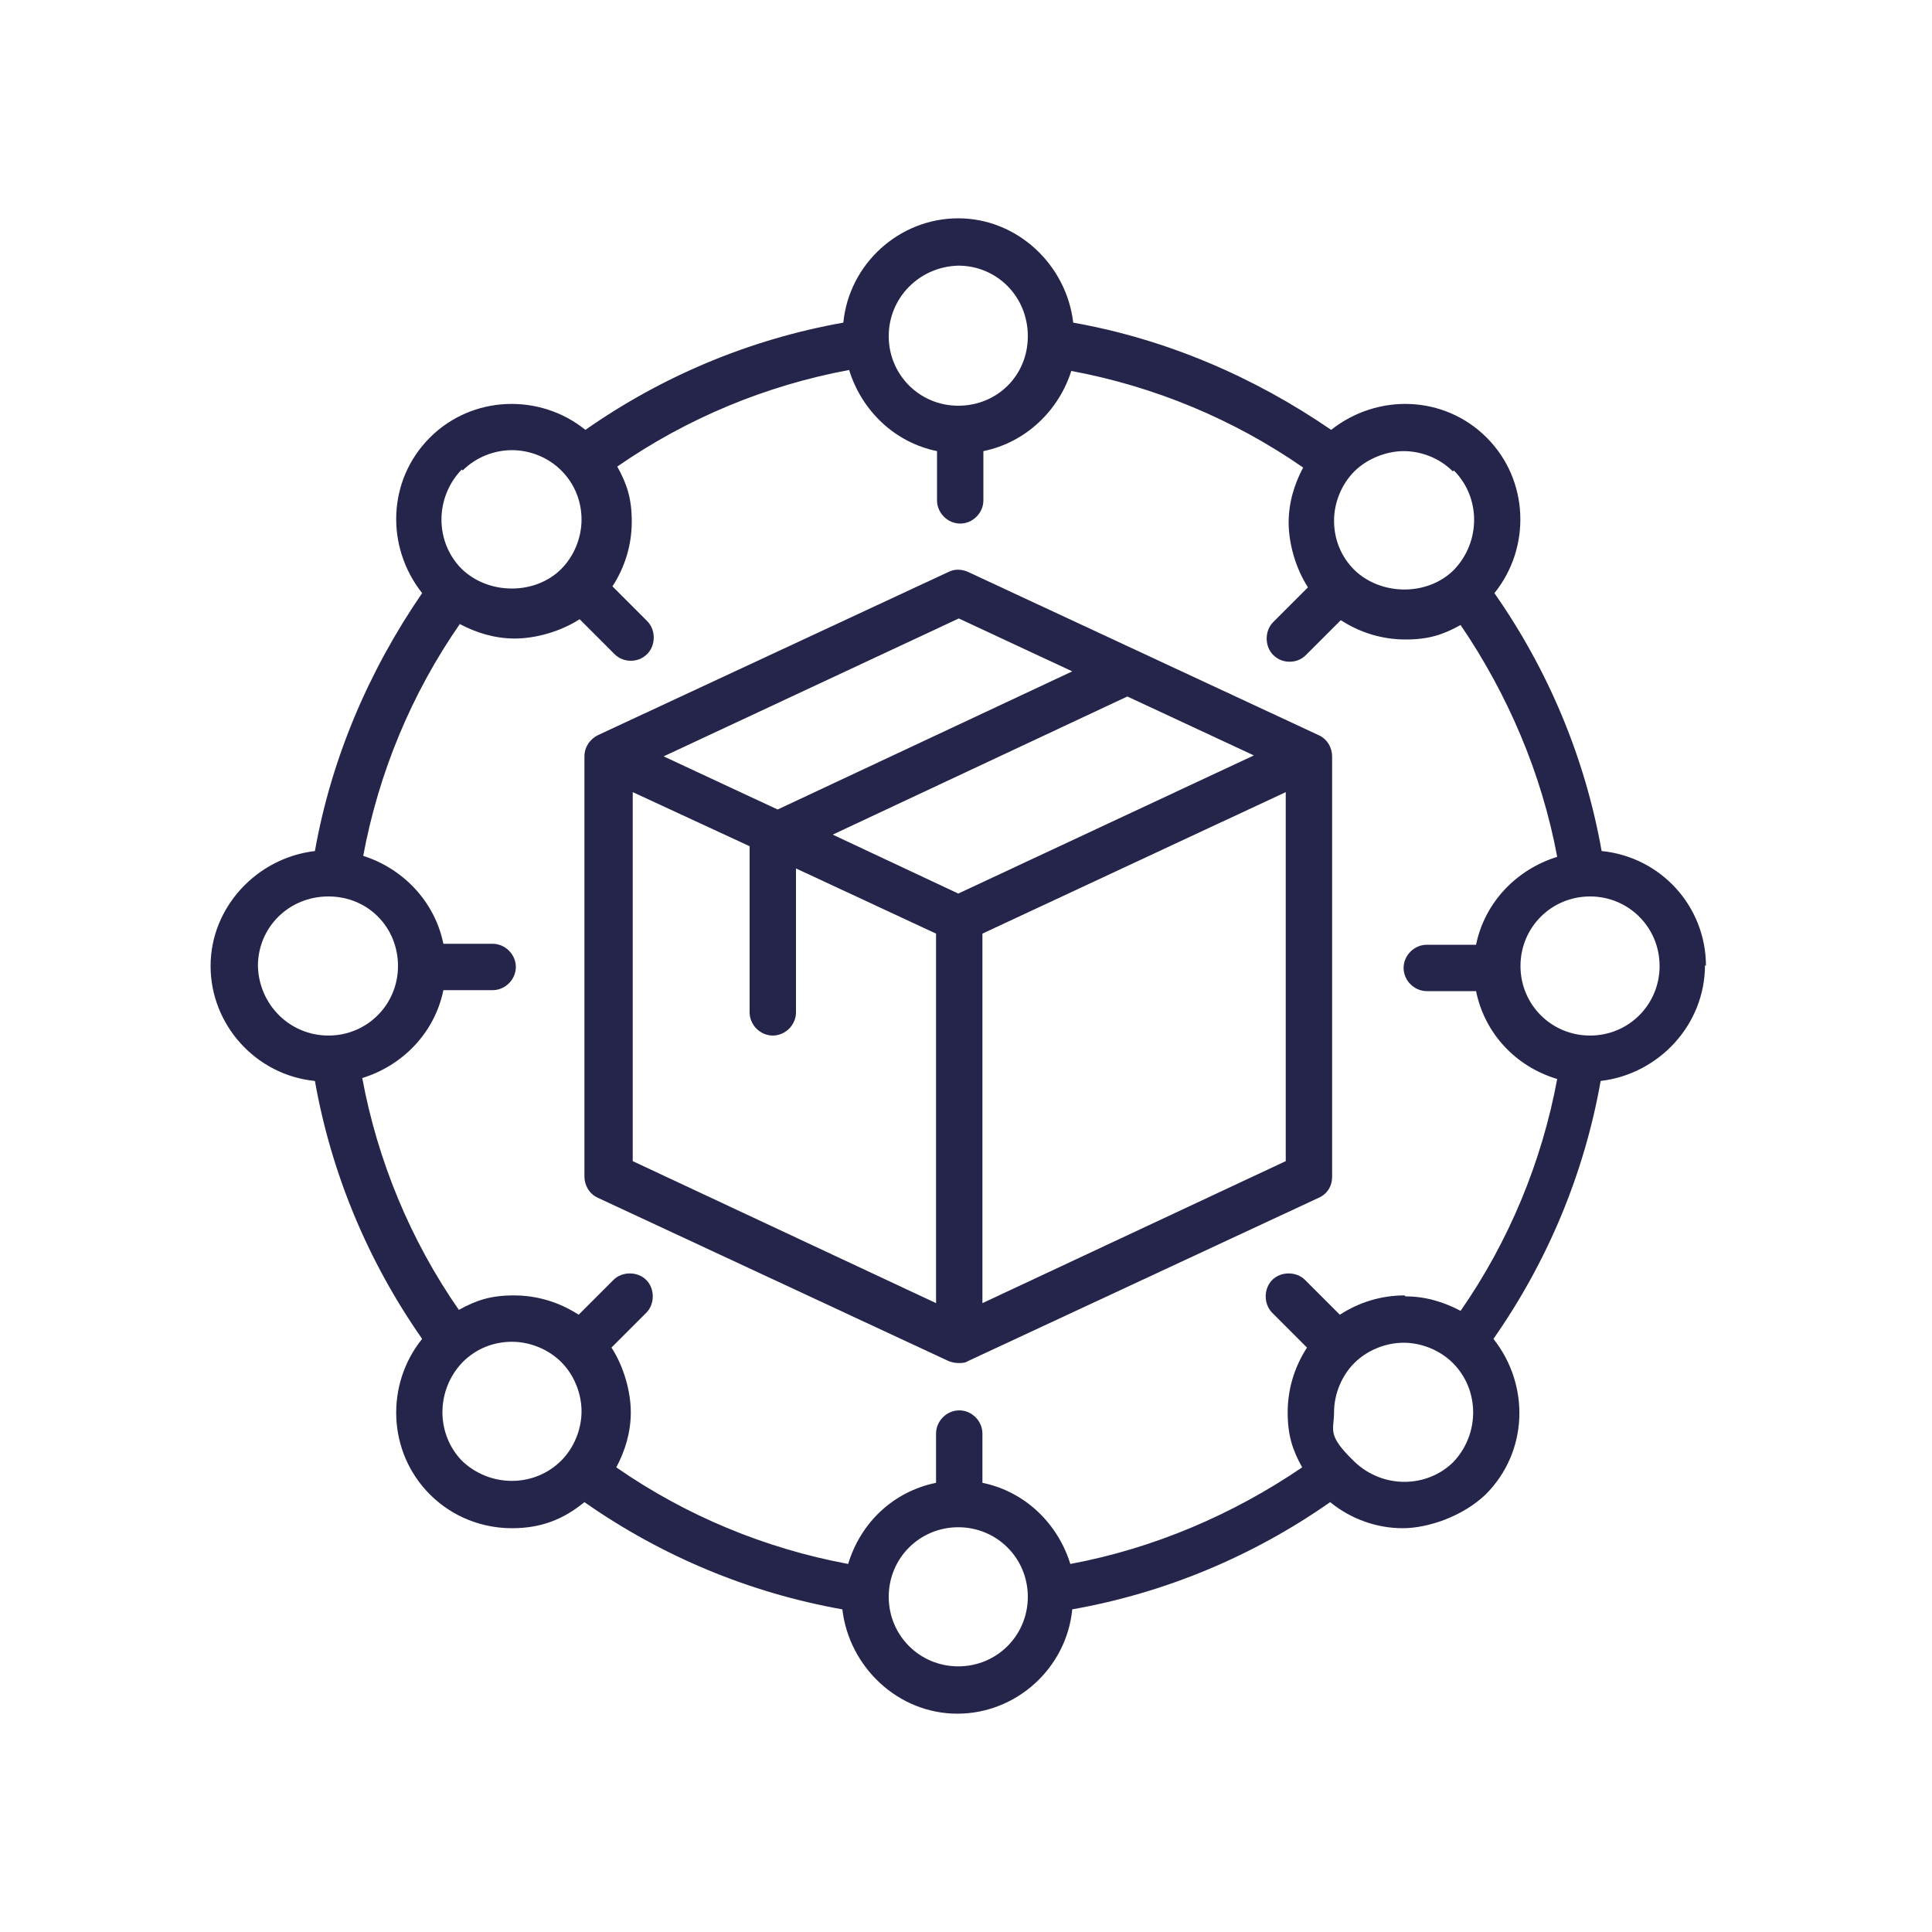
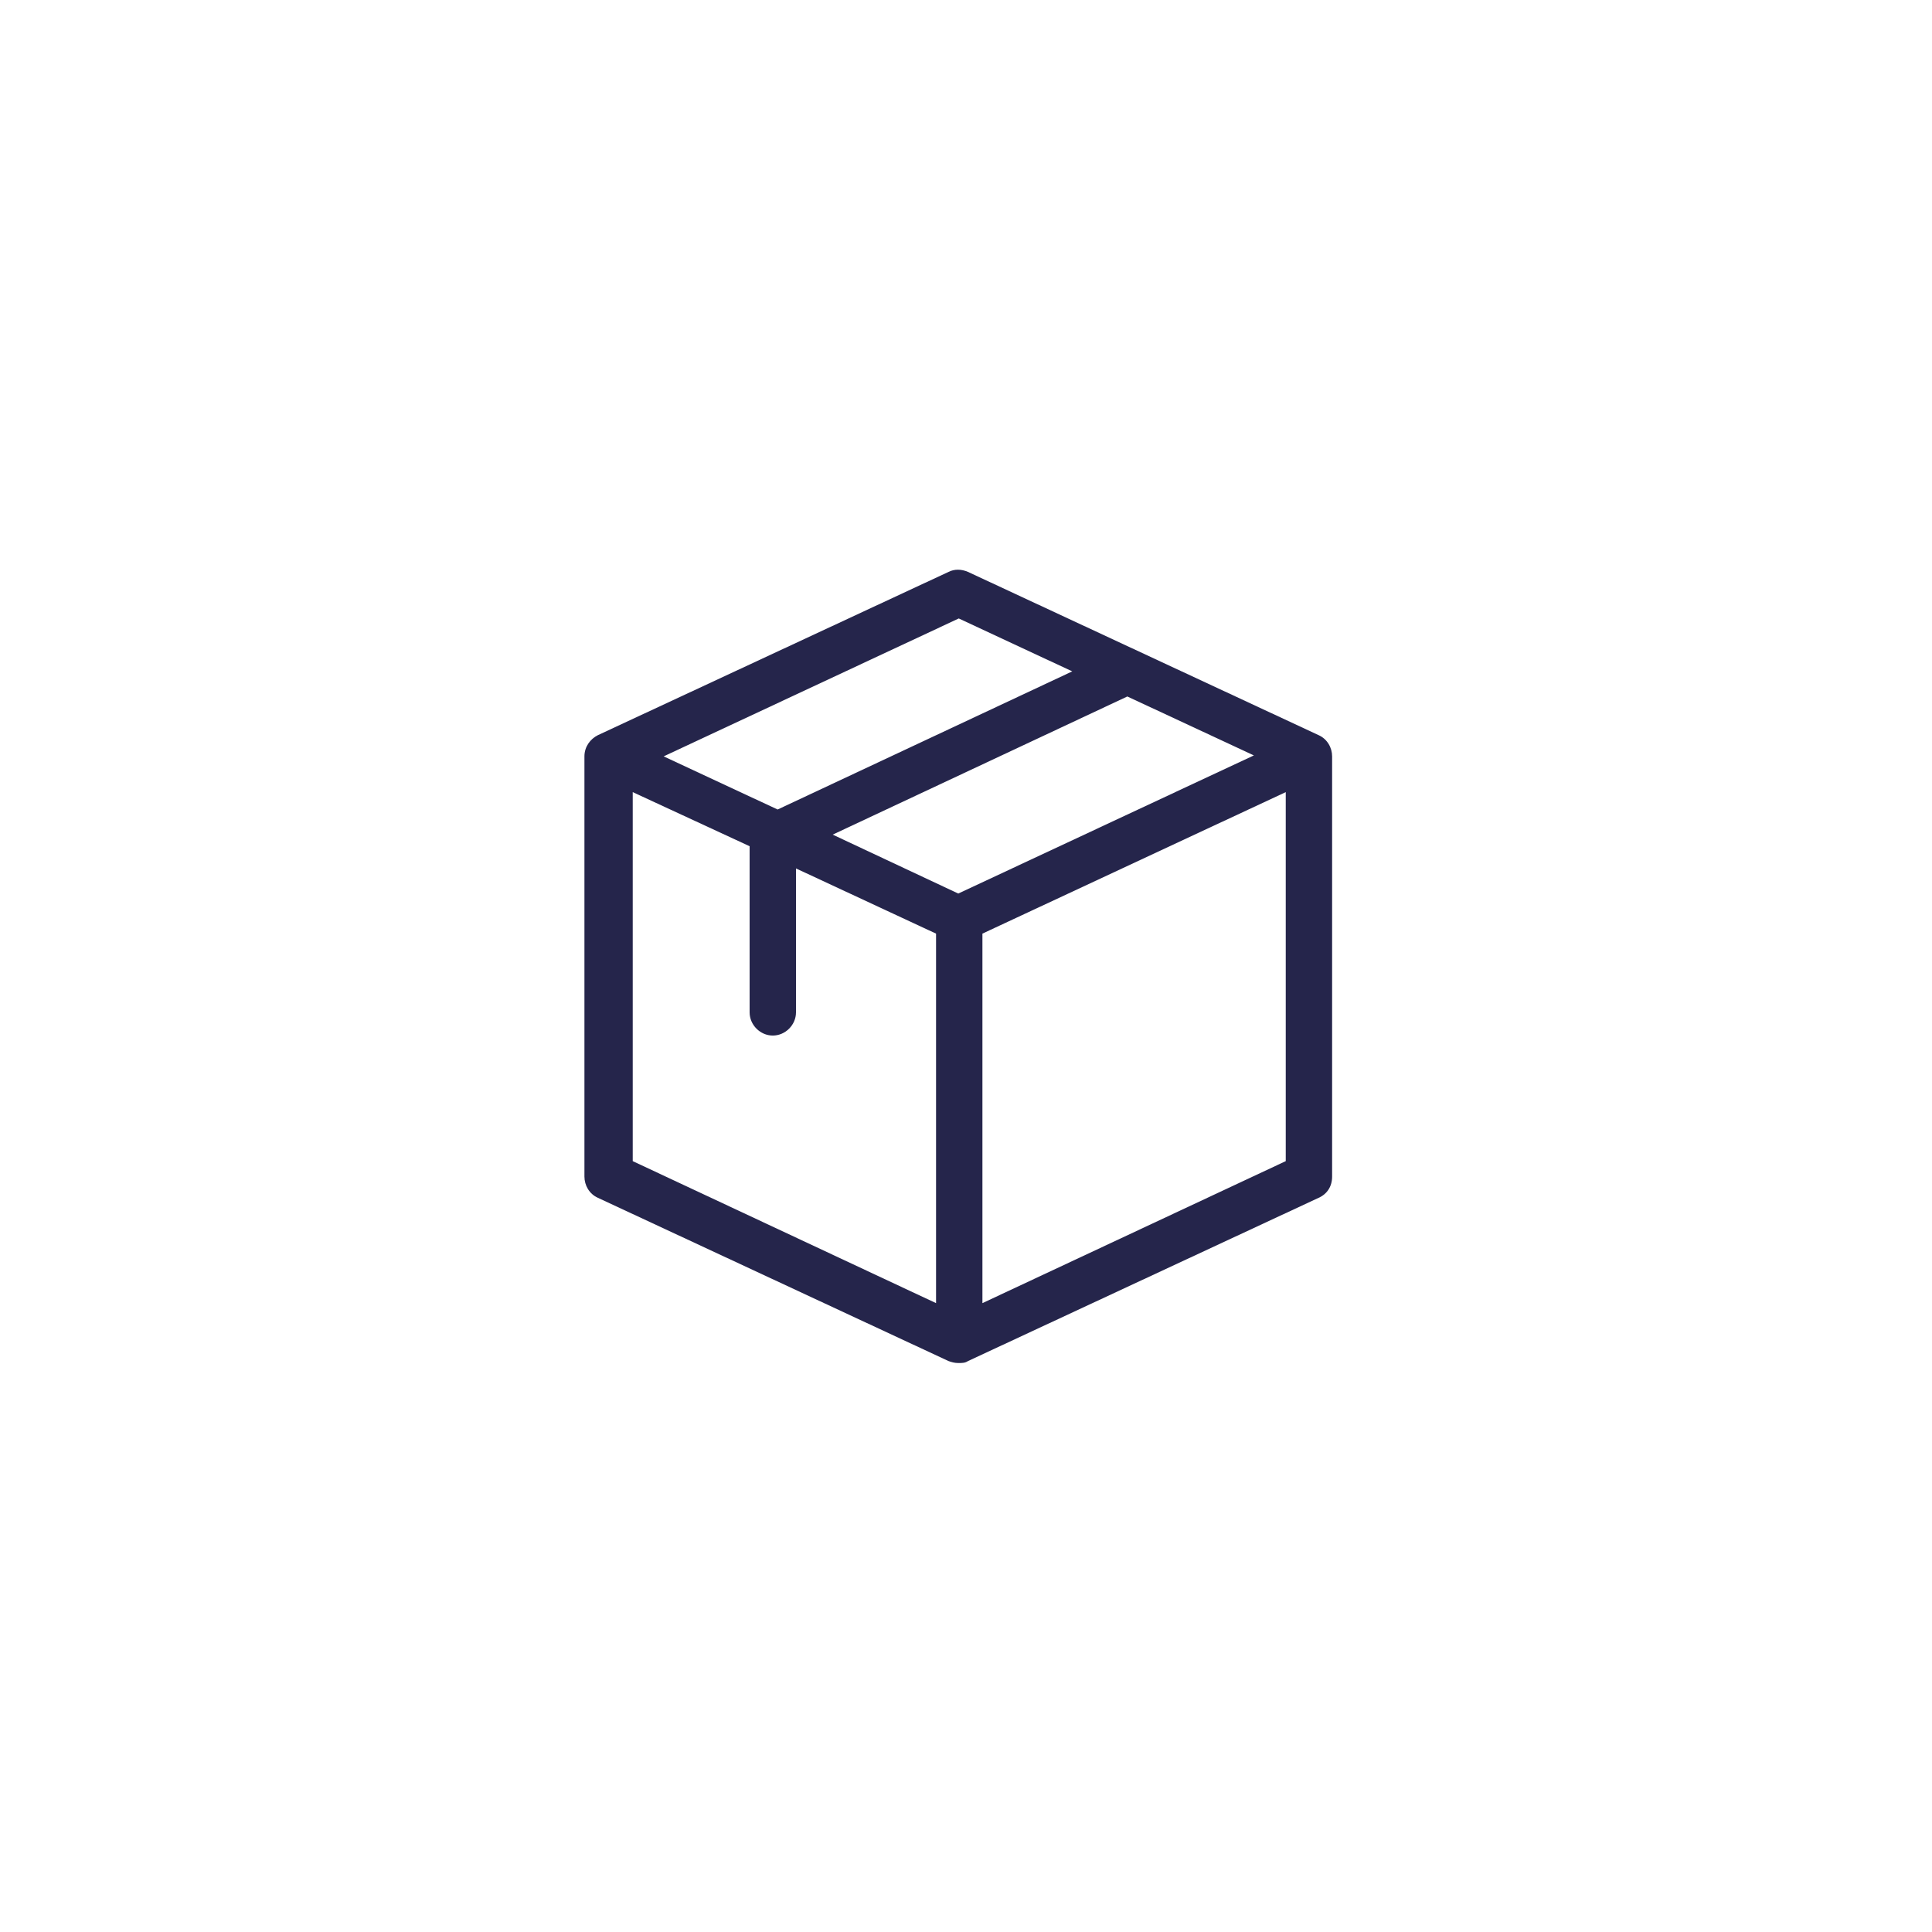
<svg xmlns="http://www.w3.org/2000/svg" id="Layer_1" version="1.1" viewBox="0 0 200 200">
  <defs>
    <style>
      .st0 {
        fill: #25254b;
      }
    </style>
  </defs>
  <g id="Supply_Chain-3">
    <path class="st0" d="M136.5,76.1l-36.3-16.9c-.7-.3-1.4-.3-2,0l-36.3,16.9c-.8.4-1.4,1.2-1.4,2.2v43.5c0,.9.5,1.8,1.4,2.2l36.3,16.9h0c.3.1.6.2,1,.2s.7,0,1-.2h0l36.3-16.9c.9-.4,1.4-1.2,1.4-2.2v-43.5c0-.9-.5-1.8-1.4-2.2ZM129.8,78.2l-30.6,14.3-13-6.1,30.5-14.3,13.1,6.1h0ZM99.2,64l11.8,5.5-30.5,14.3-11.8-5.5,30.6-14.3h0ZM101.7,134.9v-38.6c0-1.3-1.1-2.4-2.4-2.4s-2.4,1.1-2.4,2.4v38.6l-31.4-14.7v-38.2l12.1,5.6v17.2c0,1.3,1.1,2.4,2.4,2.4s2.4-1.1,2.4-2.4v-14.9l15.9,7.4c.3.2.7.2,1,.2s.7,0,1-.2l32.8-15.3v38.2l-31.4,14.7h0Z" />
-     <path class="st0" d="M176.6,100c0-6.2-4.7-11.3-10.8-11.9-1.7-9.6-5.5-18.7-11.1-26.7,3.8-4.7,3.6-11.7-.8-16.1-4.4-4.4-11.3-4.6-16.1-.8-8-5.5-17.1-9.4-26.7-11.1-.7-6-5.8-10.8-11.9-10.8s-11.3,4.7-11.9,10.8c-9.6,1.7-18.7,5.5-26.7,11.1-4.7-3.8-11.7-3.6-16.1.8-4.4,4.4-4.6,11.3-.8,16.1-5.5,8-9.4,17.1-11.1,26.7-6,.7-10.8,5.8-10.8,11.9s4.7,11.3,10.8,11.9c1.7,9.6,5.5,18.7,11.1,26.7-3.8,4.7-3.6,11.7.8,16.1,2.4,2.4,5.5,3.5,8.5,3.5s5.3-.9,7.5-2.7c8,5.6,17.1,9.4,26.7,11.1.7,6,5.8,10.8,11.9,10.8s11.3-4.7,11.9-10.8c9.6-1.7,18.7-5.5,26.7-11.1,2.2,1.8,4.9,2.7,7.5,2.7s6.2-1.2,8.6-3.5c4.4-4.4,4.6-11.3.8-16.1,5.6-8,9.4-17.1,11.1-26.7,6-.7,10.8-5.8,10.8-12ZM145.4,134.1c-2.4,0-4.7.7-6.7,2l-3.6-3.6c-.9-.9-2.5-.9-3.4,0s-.9,2.5,0,3.4l3.6,3.6c-1.3,2-2,4.3-2,6.7s.5,3.9,1.5,5.7c-7.2,4.9-15.4,8.4-24,10-1.3-4.2-4.7-7.5-9.1-8.4v-5.1c0-1.3-1.1-2.4-2.4-2.4s-2.4,1.1-2.4,2.4v5.1c-4.4.9-7.8,4.1-9.1,8.4-8.6-1.6-16.8-5-24-10,.9-1.7,1.5-3.6,1.5-5.7s-.7-4.7-2-6.7l3.6-3.6c.9-.9.9-2.5,0-3.4s-2.5-.9-3.4,0l-3.6,3.6c-2-1.3-4.3-2-6.7-2s-3.9.5-5.7,1.5c-5-7.2-8.4-15.4-10-24,4.2-1.3,7.5-4.7,8.4-9.1h5.1c1.3,0,2.4-1.1,2.4-2.4s-1.1-2.4-2.4-2.4h-5.1c-.9-4.4-4.2-7.8-8.3-9.1,1.6-8.6,5-16.8,10-24,1.7.9,3.6,1.5,5.7,1.5s4.7-.7,6.7-2l3.6,3.6c.5.5,1.1.7,1.7.7s1.2-.2,1.7-.7c.9-.9.9-2.5,0-3.4l-3.6-3.6c1.3-2,2-4.3,2-6.7s-.5-3.9-1.5-5.7c7.2-5,15.4-8.4,24-10,1.3,4.2,4.7,7.5,9.1,8.4v5.1c0,1.3,1.1,2.4,2.4,2.4s2.4-1.1,2.4-2.4v-5.1c4.4-.9,7.8-4.2,9.1-8.3,8.6,1.6,16.8,5,24,10-.9,1.7-1.5,3.6-1.5,5.7s.7,4.7,2,6.7l-3.6,3.6c-.9.9-.9,2.5,0,3.4.5.5,1.1.7,1.7.7s1.2-.2,1.7-.7l3.6-3.6c2,1.3,4.3,2,6.7,2s3.9-.5,5.7-1.5c4.9,7.2,8.4,15.4,10,24-4.2,1.3-7.5,4.7-8.4,9.1h-5.1c-1.3,0-2.4,1.1-2.4,2.4s1.1,2.4,2.4,2.4h5.1c.9,4.4,4.1,7.8,8.4,9.1-1.6,8.6-5,16.8-10,24-1.7-.9-3.6-1.5-5.7-1.5h0ZM171.8,100c0,4-3.2,7.2-7.2,7.2s-7.2-3.2-7.2-7.2,3.2-7.2,7.2-7.2,7.2,3.2,7.2,7.2ZM150.5,48.7c2.8,2.8,2.8,7.4,0,10.3-2.7,2.7-7.5,2.7-10.3,0-1.4-1.4-2.1-3.2-2.1-5.1s.8-3.8,2.1-5.1,3.3-2.1,5.1-2.1,3.7.7,5.1,2.1h0ZM99.2,27.5c4,0,7.2,3.2,7.2,7.3s-3.2,7.2-7.2,7.2-7.2-3.2-7.2-7.2,3.2-7.2,7.2-7.3ZM47.9,48.7c1.4-1.4,3.3-2.1,5.1-2.1s3.7.7,5.1,2.1,2.1,3.2,2.1,5.1-.8,3.8-2.1,5.1c-2.7,2.7-7.5,2.7-10.3,0-2.8-2.8-2.8-7.4,0-10.3ZM26.7,100c0-4,3.2-7.2,7.3-7.2s7.2,3.2,7.2,7.2-3.2,7.2-7.2,7.2-7.2-3.2-7.3-7.2ZM47.9,151.3c-2.8-2.8-2.8-7.4,0-10.3,1.4-1.4,3.2-2.1,5.1-2.1s3.8.8,5.1,2.1,2.1,3.2,2.1,5.1-.8,3.8-2.1,5.1c-2.8,2.8-7.4,2.8-10.3,0h0ZM99.2,172.5c-4,0-7.2-3.2-7.2-7.2s3.2-7.2,7.2-7.2,7.2,3.2,7.2,7.2-3.2,7.2-7.2,7.2ZM150.5,151.3c-2.8,2.8-7.4,2.8-10.3,0s-2.1-3.2-2.1-5.1.8-3.8,2.1-5.1,3.2-2.1,5.1-2.1,3.8.8,5.1,2.1c2.8,2.8,2.8,7.4,0,10.3h0Z" />
  </g>
</svg>